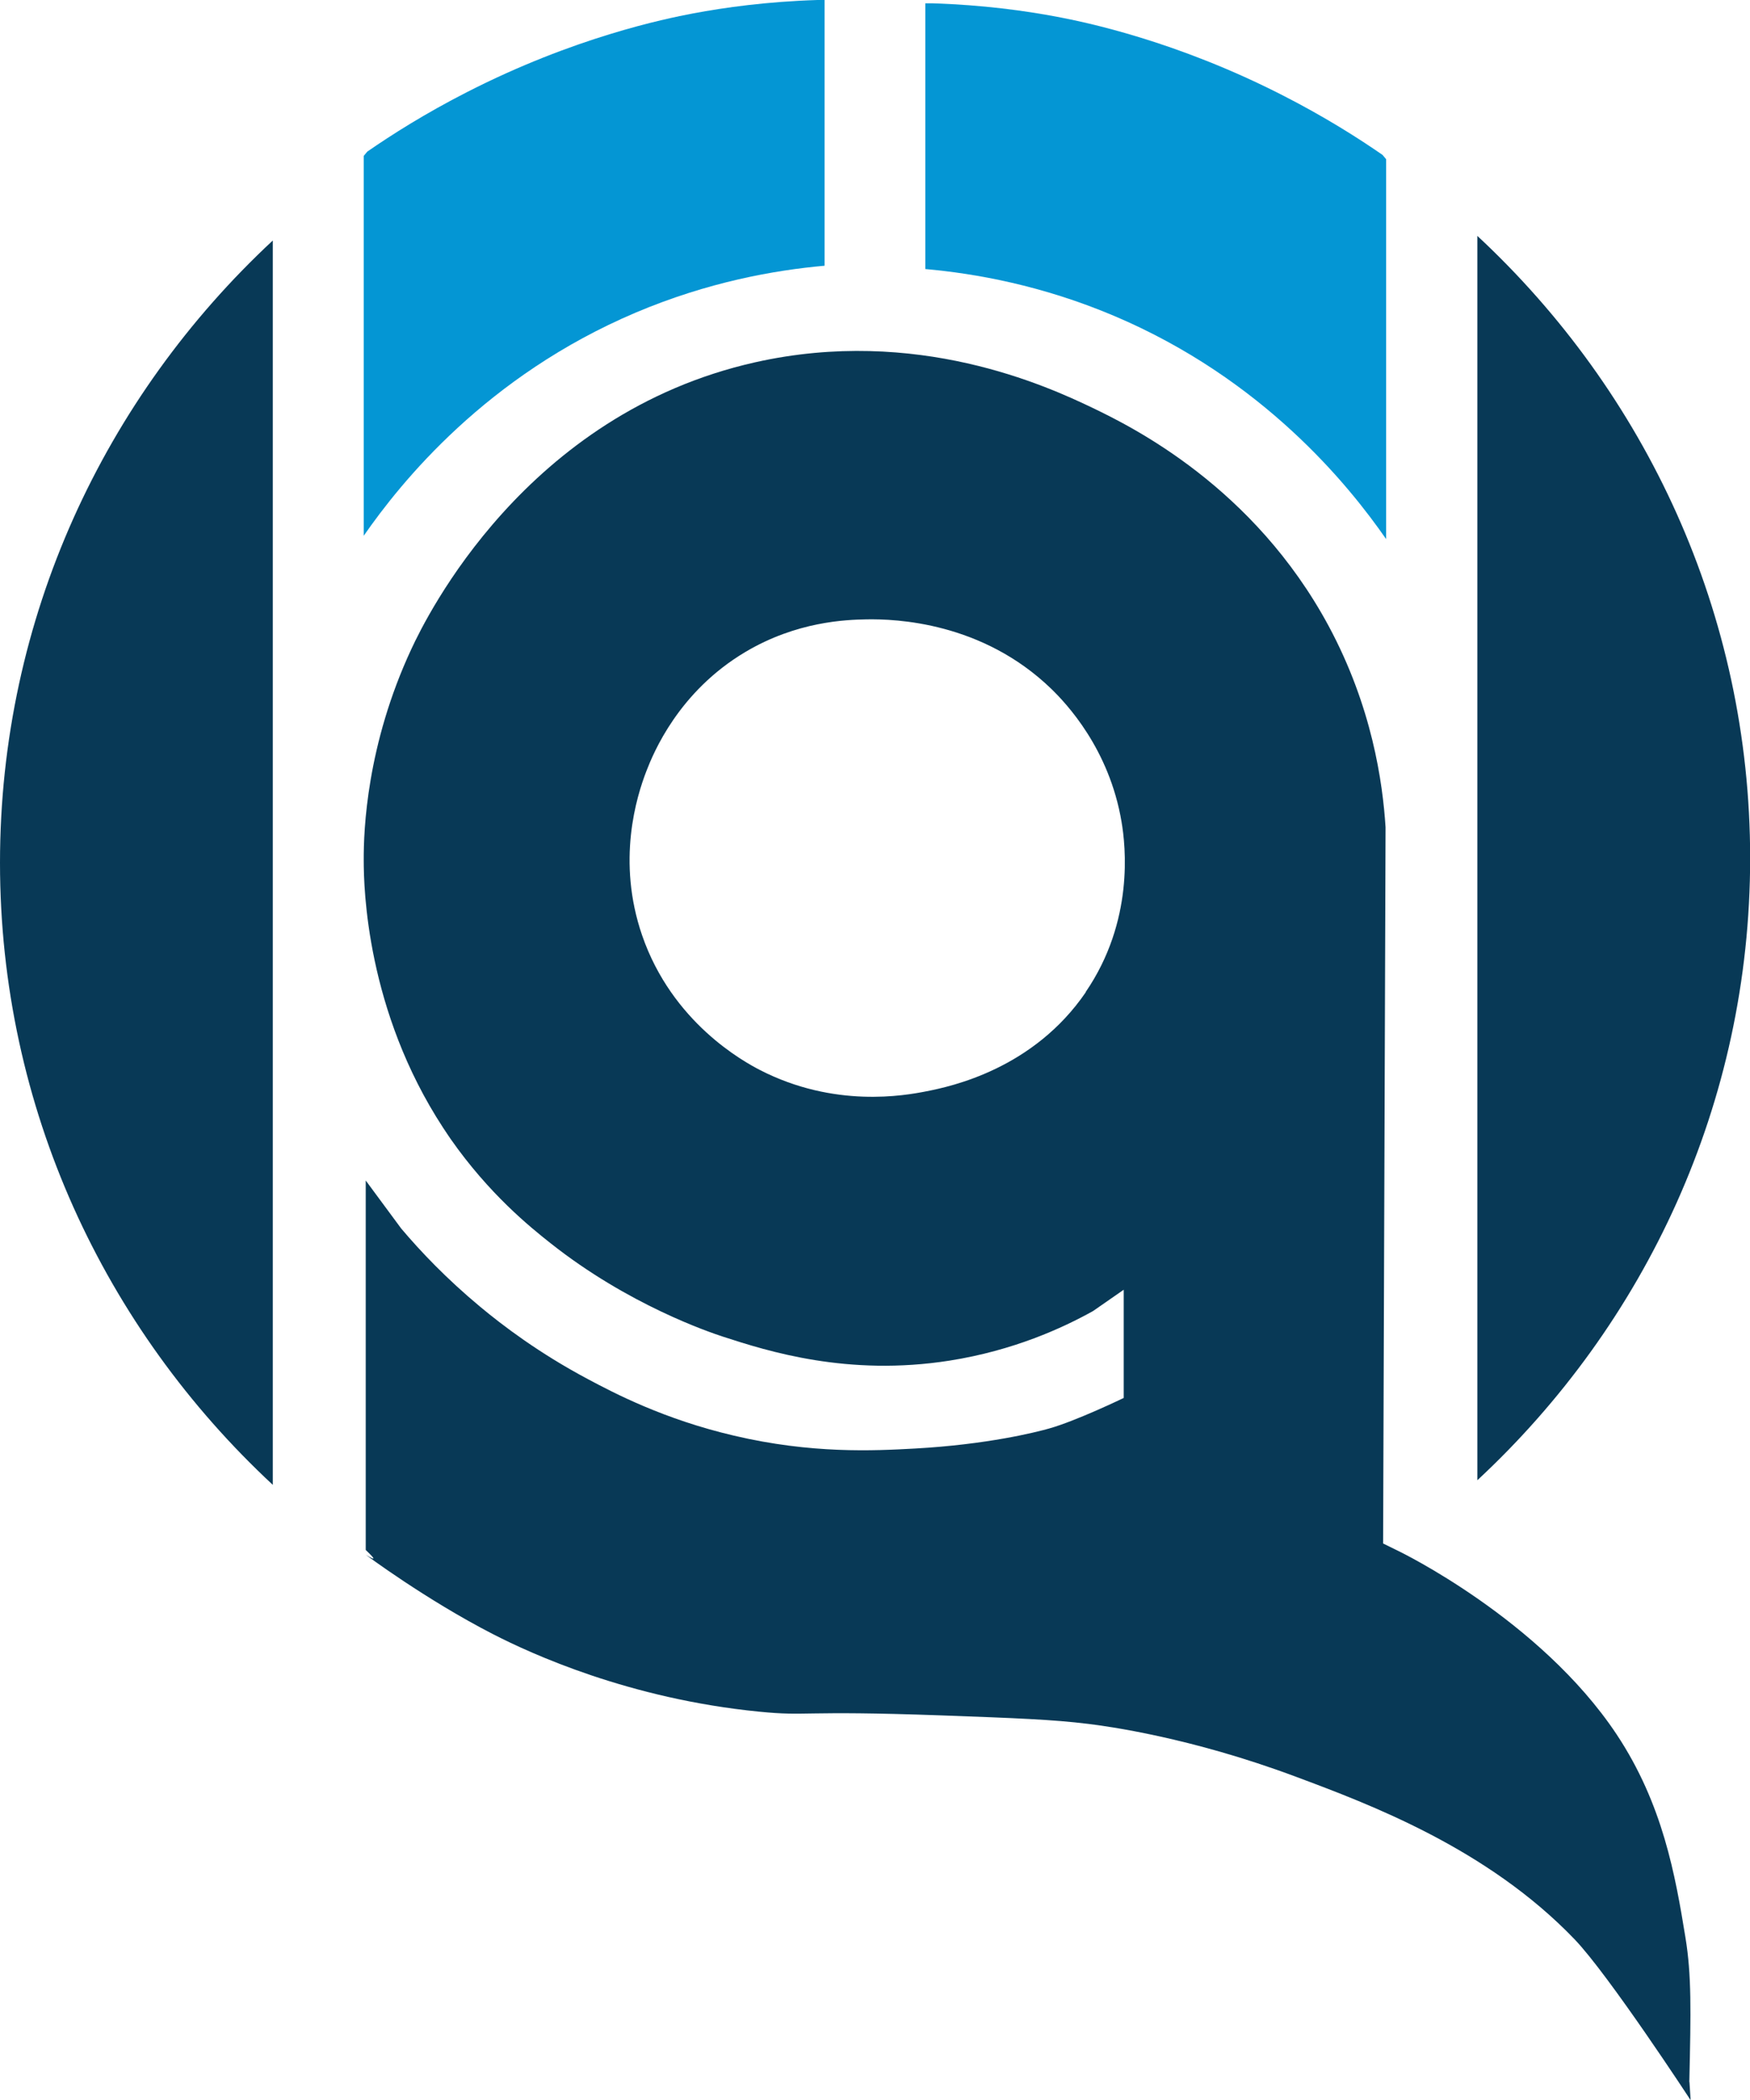
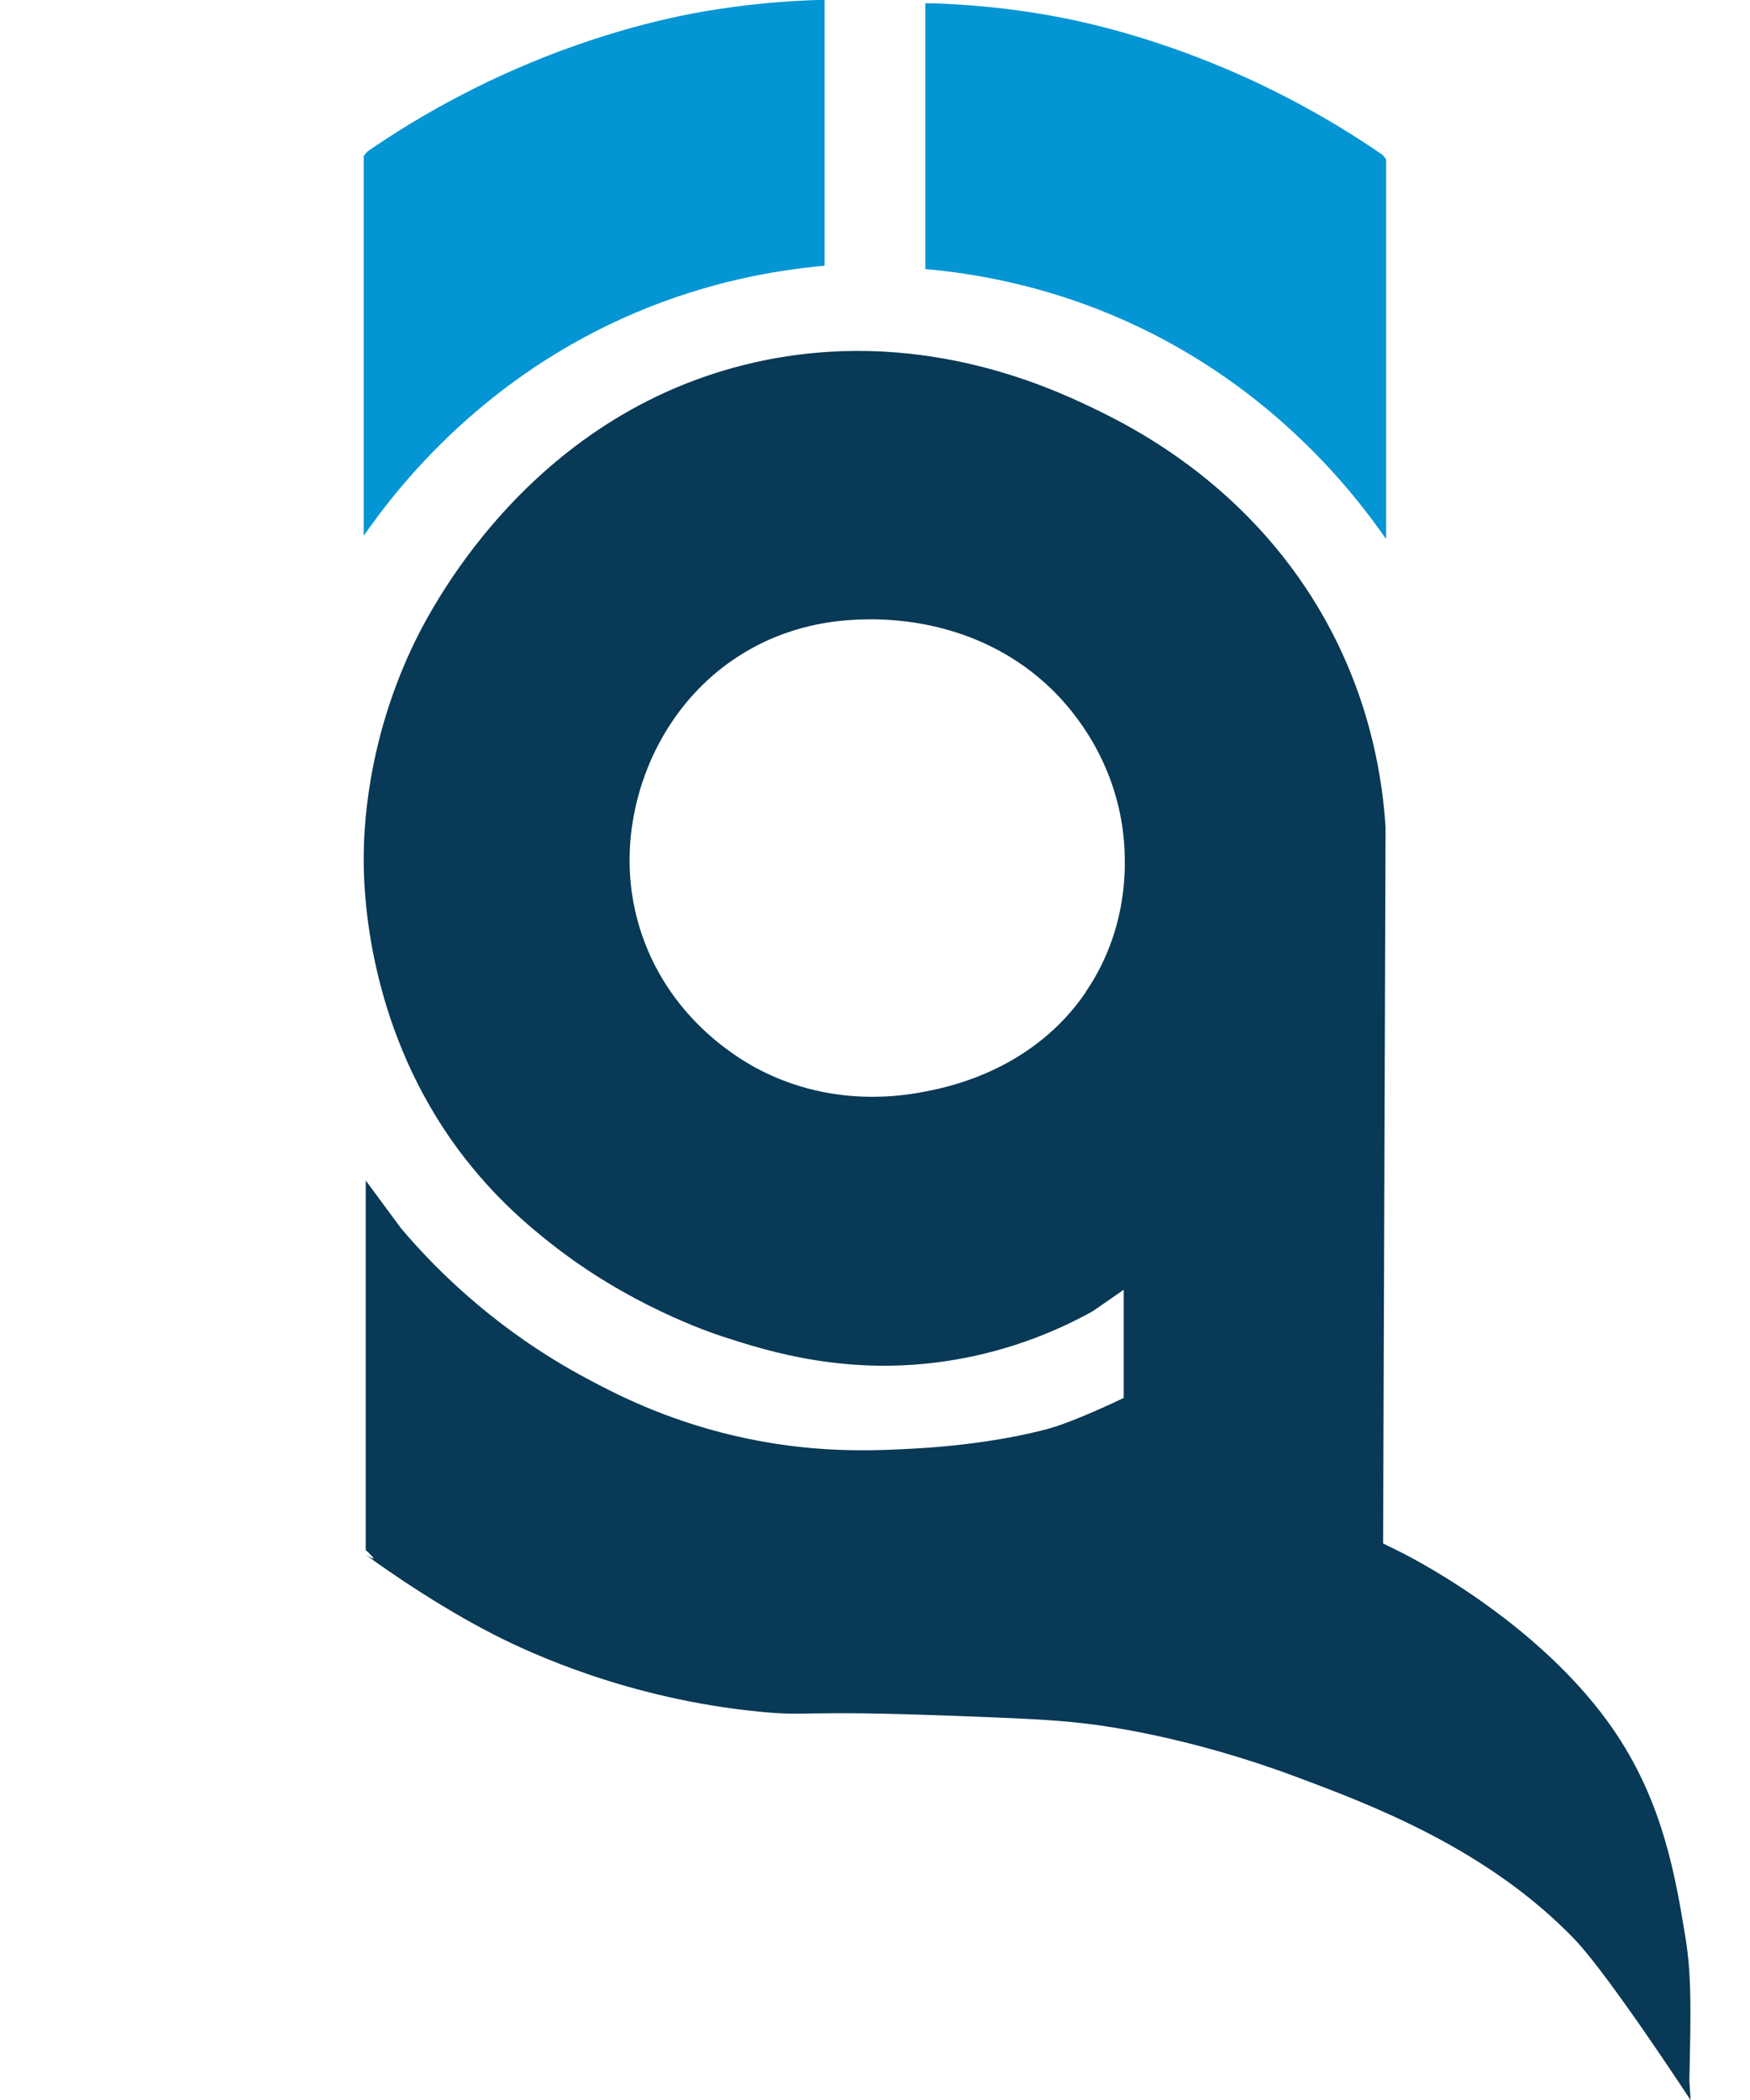
<svg xmlns="http://www.w3.org/2000/svg" id="Layer_2" data-name="Layer 2" viewBox="0 0 121.44 145.73">
  <defs>
    <style>
      .cls-1 {
        fill: #083956;
      }

      .cls-2 {
        fill: #0496d4;
      }
    </style>
  </defs>
  <g id="qudurat_acadmey" data-name="qudurat acadmey">
    <g>
      <path class="cls-2" d="M56.72,0c-3.51.11-6.44.52-8.62.93-2,.38-8.28,1.67-15.69,5.46-2.92,1.49-5.26,2.98-6.92,4.13l-.25.3v26.36c2.59-3.73,8.52-11.1,18.88-15.49,5.01-2.12,9.62-2.94,13.1-3.25V0h-.5Z" />
      <path class="cls-2" d="M64.71.23c3.51.11,6.44.52,8.62.93,2,.38,8.28,1.67,15.69,5.46,2.92,1.49,5.26,2.98,6.92,4.13l.25.3v26.36c-2.59-3.73-8.52-11.1-18.88-15.49-5.01-2.12-9.62-2.94-13.1-3.25V.23h.5Z" />
      <path class="cls-1" d="M117.23,144.48c.11-4.94.16-7.41-.27-10.03-.7-4.29-1.56-9.25-4.78-14.1-5.32-8-15.14-12.72-15.14-12.72l-1.06-.52.17-49.7c-.2-3.14-.94-8.37-3.95-13.97-5.2-9.65-13.6-13.8-16.41-15.15-3.14-1.5-12.18-5.66-23.38-3.15-15.96,3.58-22.84,17.7-23.85,19.87-3.12,6.68-3.33,12.61-3.32,14.69,0,1.94.19,10.42,5.51,18.56.26.4.53.79.53.79,2.65,3.79,5.49,6.09,6.91,7.21,5.42,4.3,11.05,6.19,11.96,6.49,3.13,1.02,8.68,2.78,15.74,1.67,4.45-.7,7.86-2.27,9.96-3.44l2.13-1.48v7.51s-3.33,1.61-5.21,2.13c-.89.25-4.25,1.1-9.27,1.38-2.89.16-7.18.37-12.55-.89-4.88-1.14-8.32-2.95-10.16-3.93-3.4-1.81-5.91-3.72-7.47-5.02-2.32-1.93-4.13-3.83-5.48-5.43l-2.46-3.33v25.64c.43.41.56.56.53.59-.04.05-.53-.26-.53-.26,0,0,4.16,3.11,8.83,5.51,2.65,1.36,9.45,4.49,18.47,5.38,3.45.34,2.68-.1,12.69.26,5.11.19,7.66.28,10.16.59,1.23.15,7.06.92,14.41,3.67,5.09,1.9,13.27,4.96,19.33,11.28,2.37,2.47,8.05,11.16,8.05,11.16l-.08-1.26ZM75.35,68.85c-3.64,5.33-9.33,6.54-11.06,6.88-1.52.3-6.39,1.18-11.56-1.48-1.12-.58-6.08-3.28-8.17-9.34-1.78-5.17-.39-9.63.3-11.41.48-1.24,2.22-5.5,6.87-8.26,3.57-2.12,6.97-2.23,8.37-2.26,2.08-.04,8.06.19,12.85,4.82,1.04,1.01,4.03,4.16,4.88,9.24.28,1.66.88,6.87-2.49,11.8Z" />
-       <path class="cls-1" d="M18.93,103.05V16.69s0,0,0,0C7.27,27.54,0,42.87,0,59.87s7.27,32.33,18.93,43.17Z" />
-       <path class="cls-1" d="M102.52,102.72V16.37s0,0,0,0c11.66,10.85,18.93,26.18,18.93,43.18s-7.27,32.33-18.93,43.17Z" />
    </g>
  </g>
</svg>